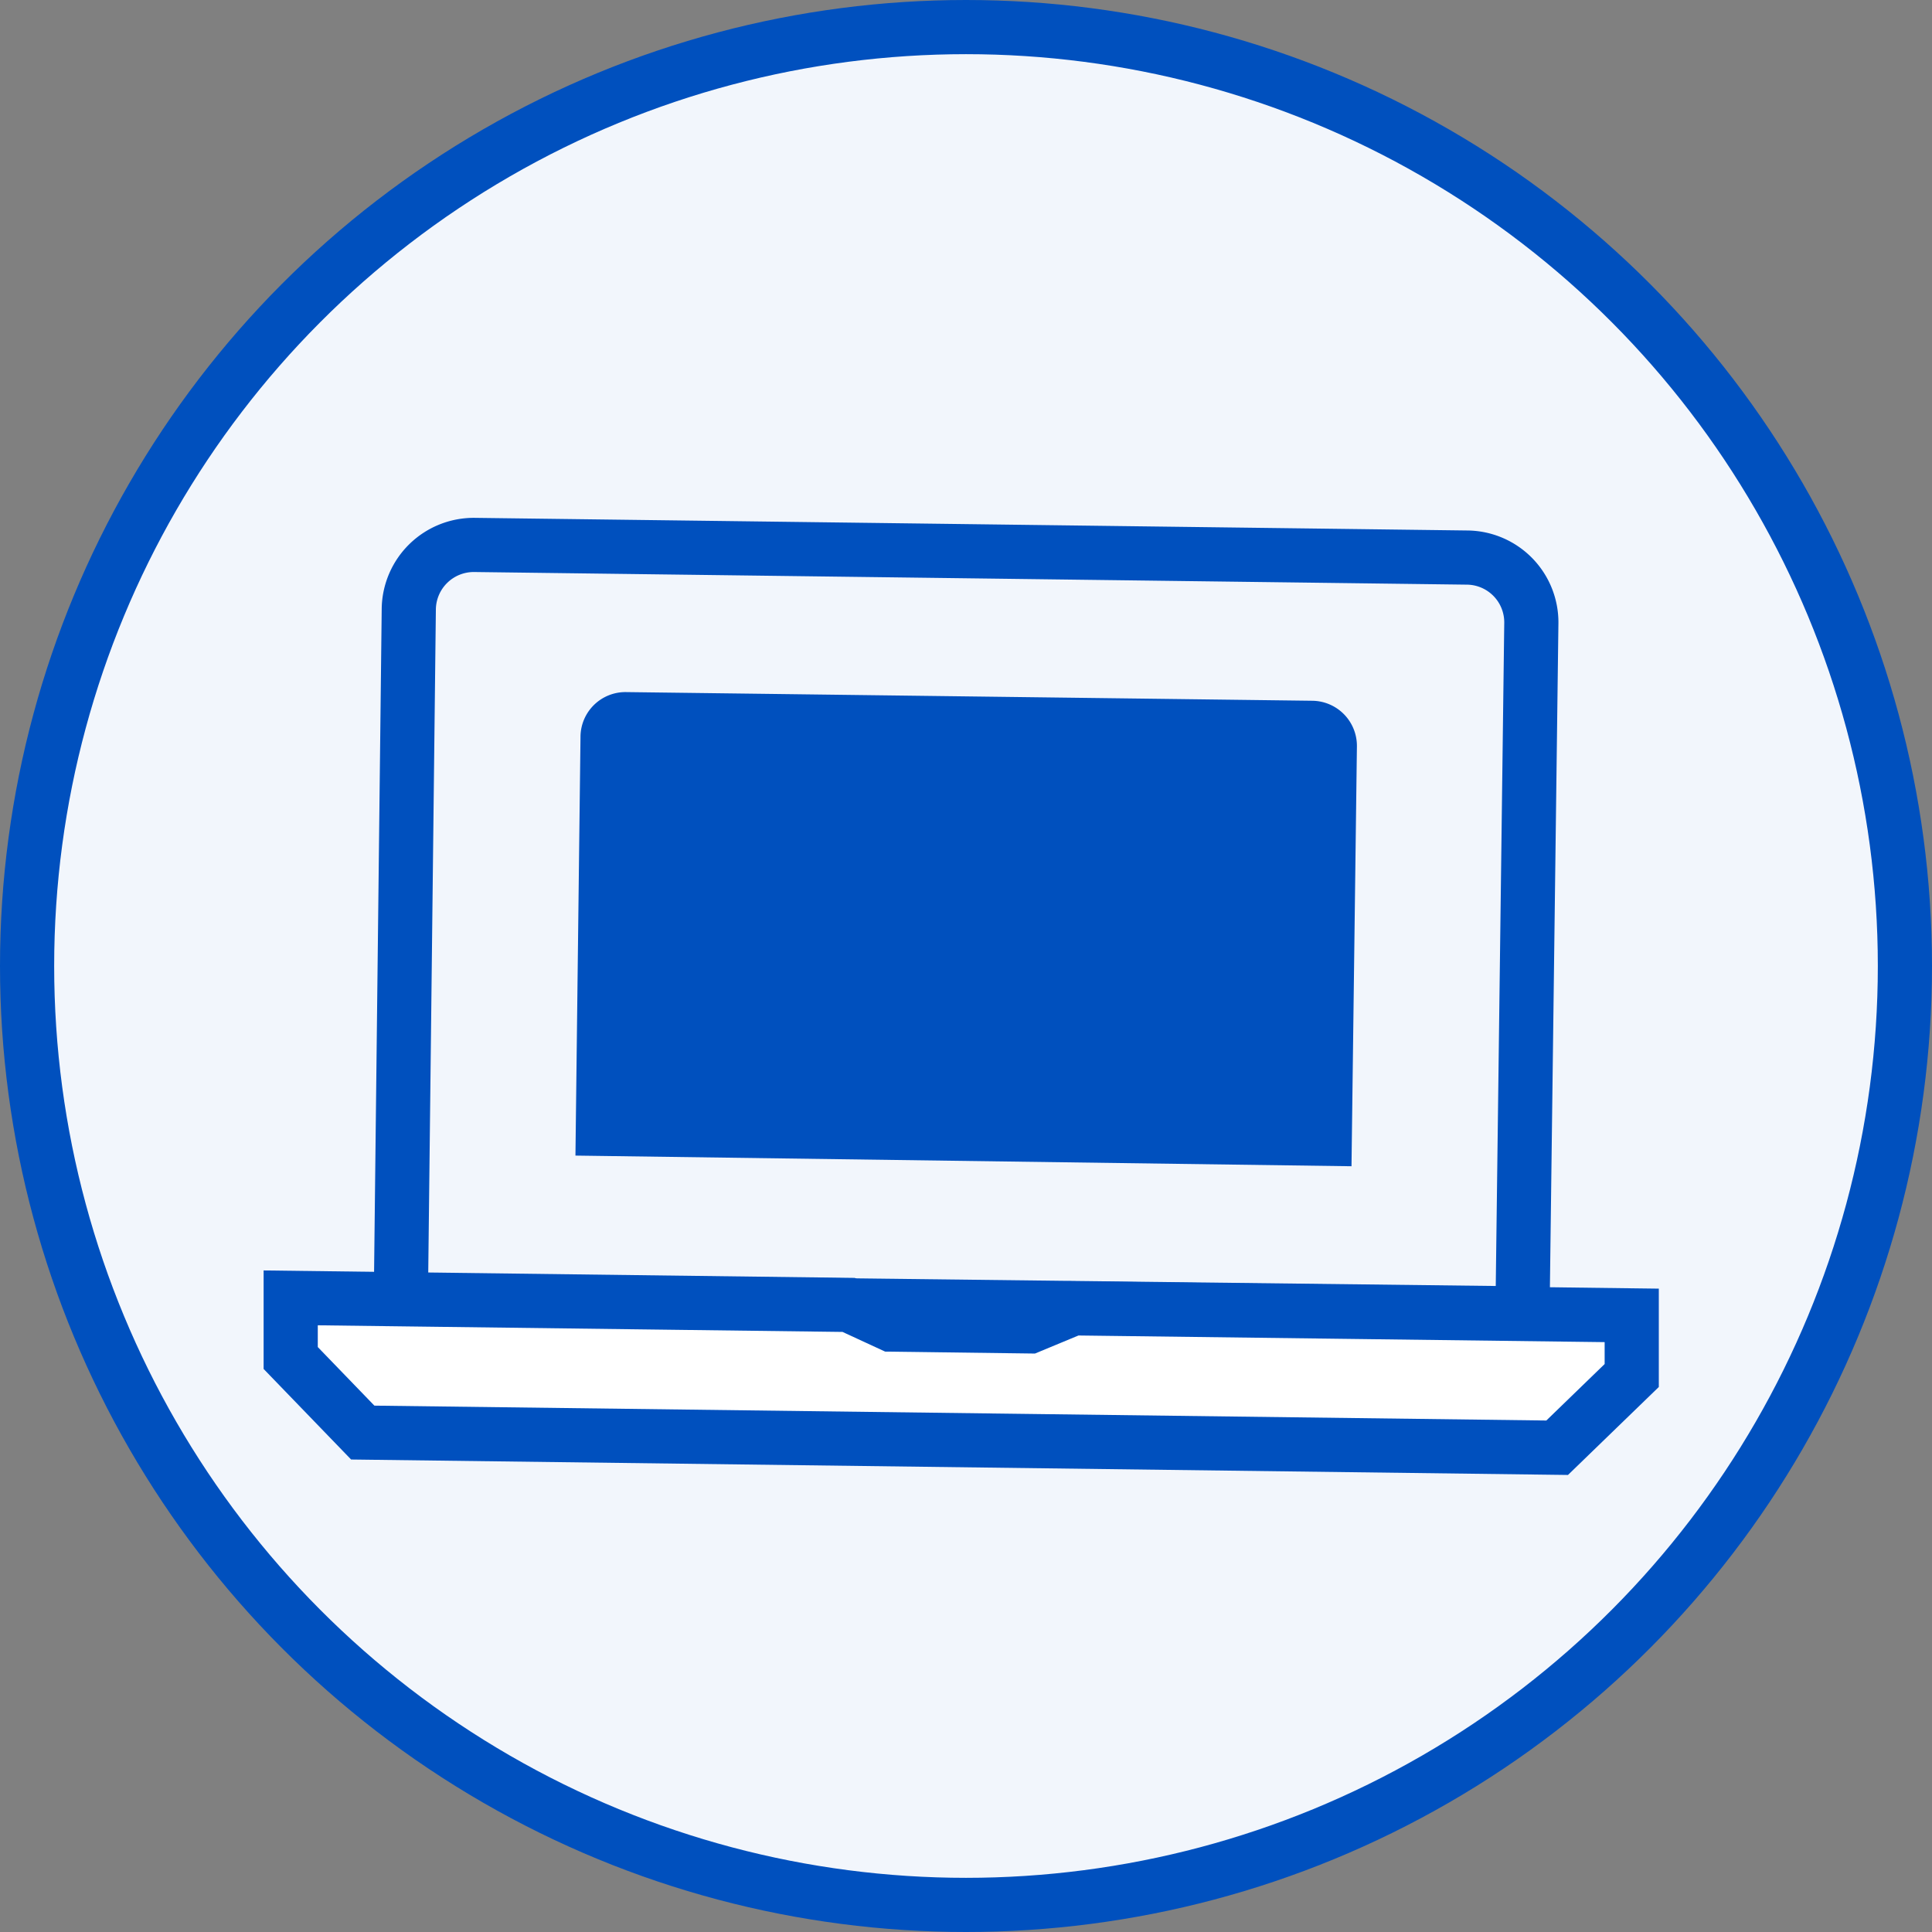
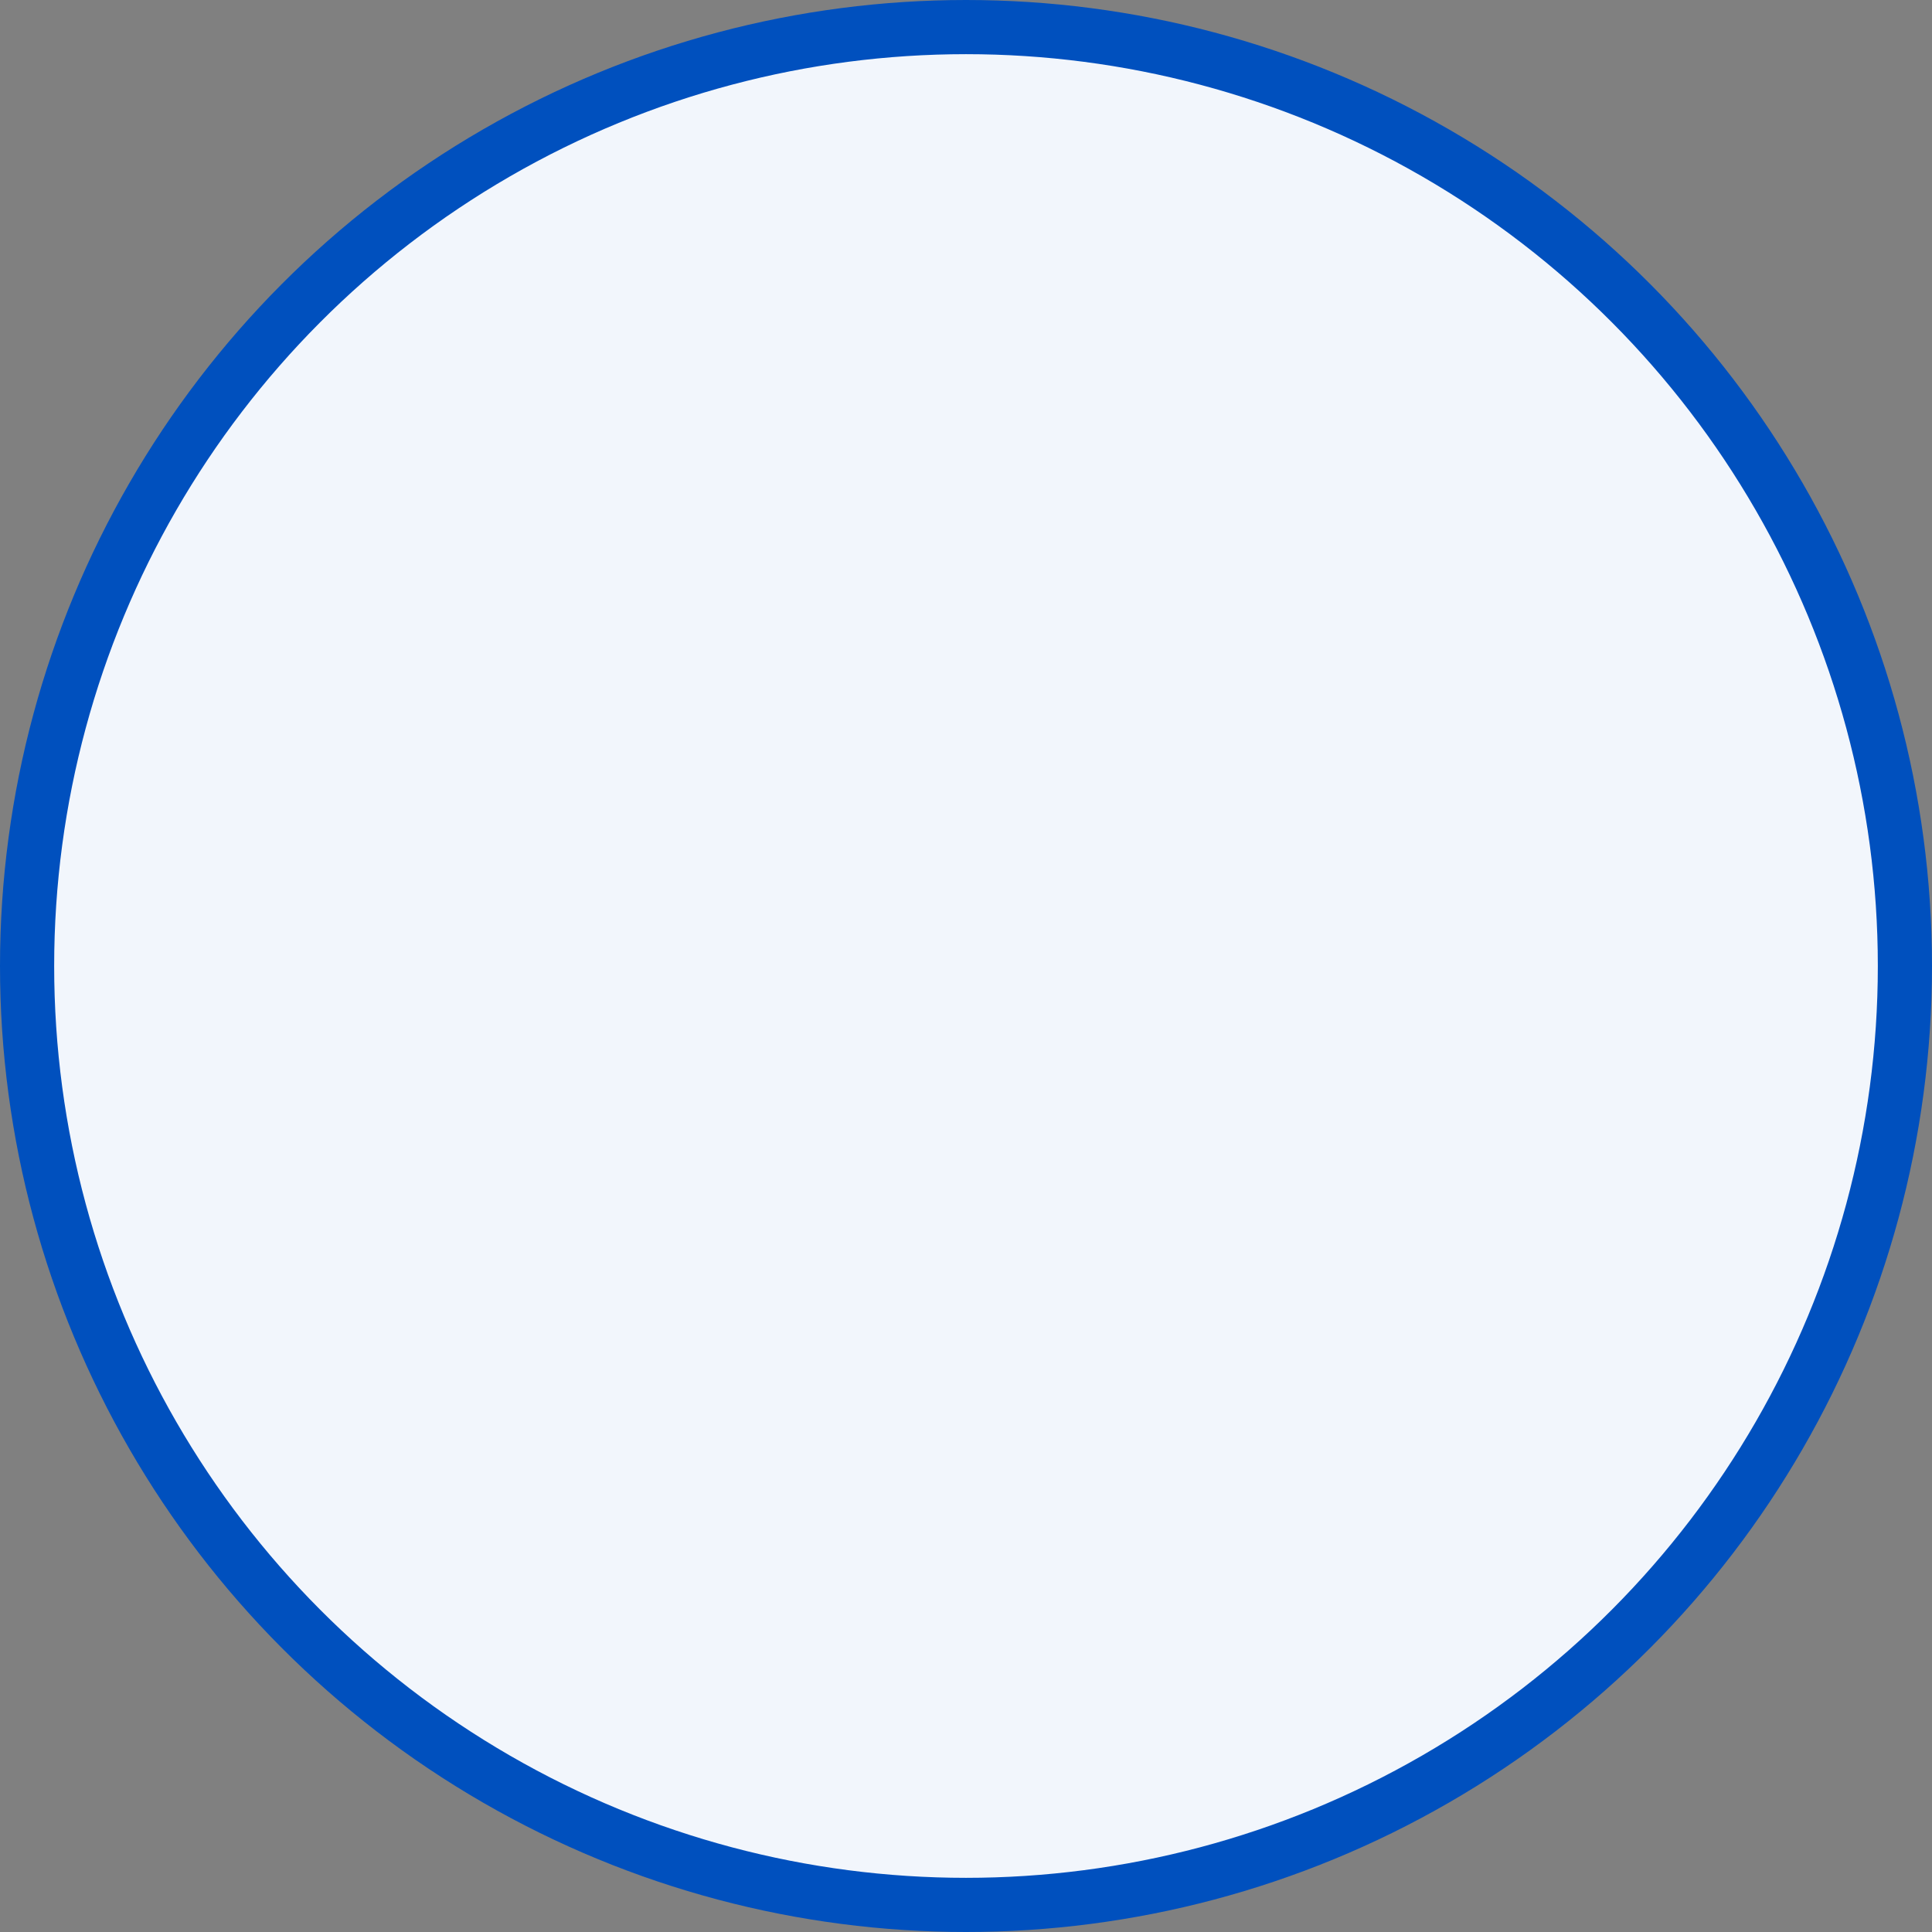
<svg xmlns="http://www.w3.org/2000/svg" viewBox="0 0 107 107">
  <rect x="0" y="0" width="107" height="107" fill="#808080" stroke="none" />
  <defs>
    <style>.cls-1{fill:#f2f6fc;}.cls-1,.cls-2,.cls-3{stroke:#0050be;stroke-miterlimit:10;stroke-width:3px;}.cls-2{fill:none;}.cls-3{fill:#fff;}.cls-4{fill:#0050be;}</style>
  </defs>
  <g id="レイヤー_2" data-name="レイヤー 2">
    <g id="テキスト">
      <circle class="cls-1" cx="53.5" cy="53.5" r="52" />
-       <path class="cls-2" d="M84.32,72.74l.49-38.23a3.59,3.59,0,0,0-3.54-3.63l-55-.7a3.6,3.6,0,0,0-3.63,3.54L22.2,72Z" />
-       <path class="cls-3" d="M20.09,79.34l66.15.84,4.13-4,0-3.33-30.93-.39-2.41,1-7.67-.1L47,72.27,16.1,71.88l0,3.33Z" />
-       <path class="cls-4" d="M74.85,64.59l.3-23.25a2.5,2.5,0,0,0-2.47-2.53l-38-.48a2.49,2.49,0,0,0-2.53,2.46L31.87,64Z" />
    </g>
  </g>
</svg>